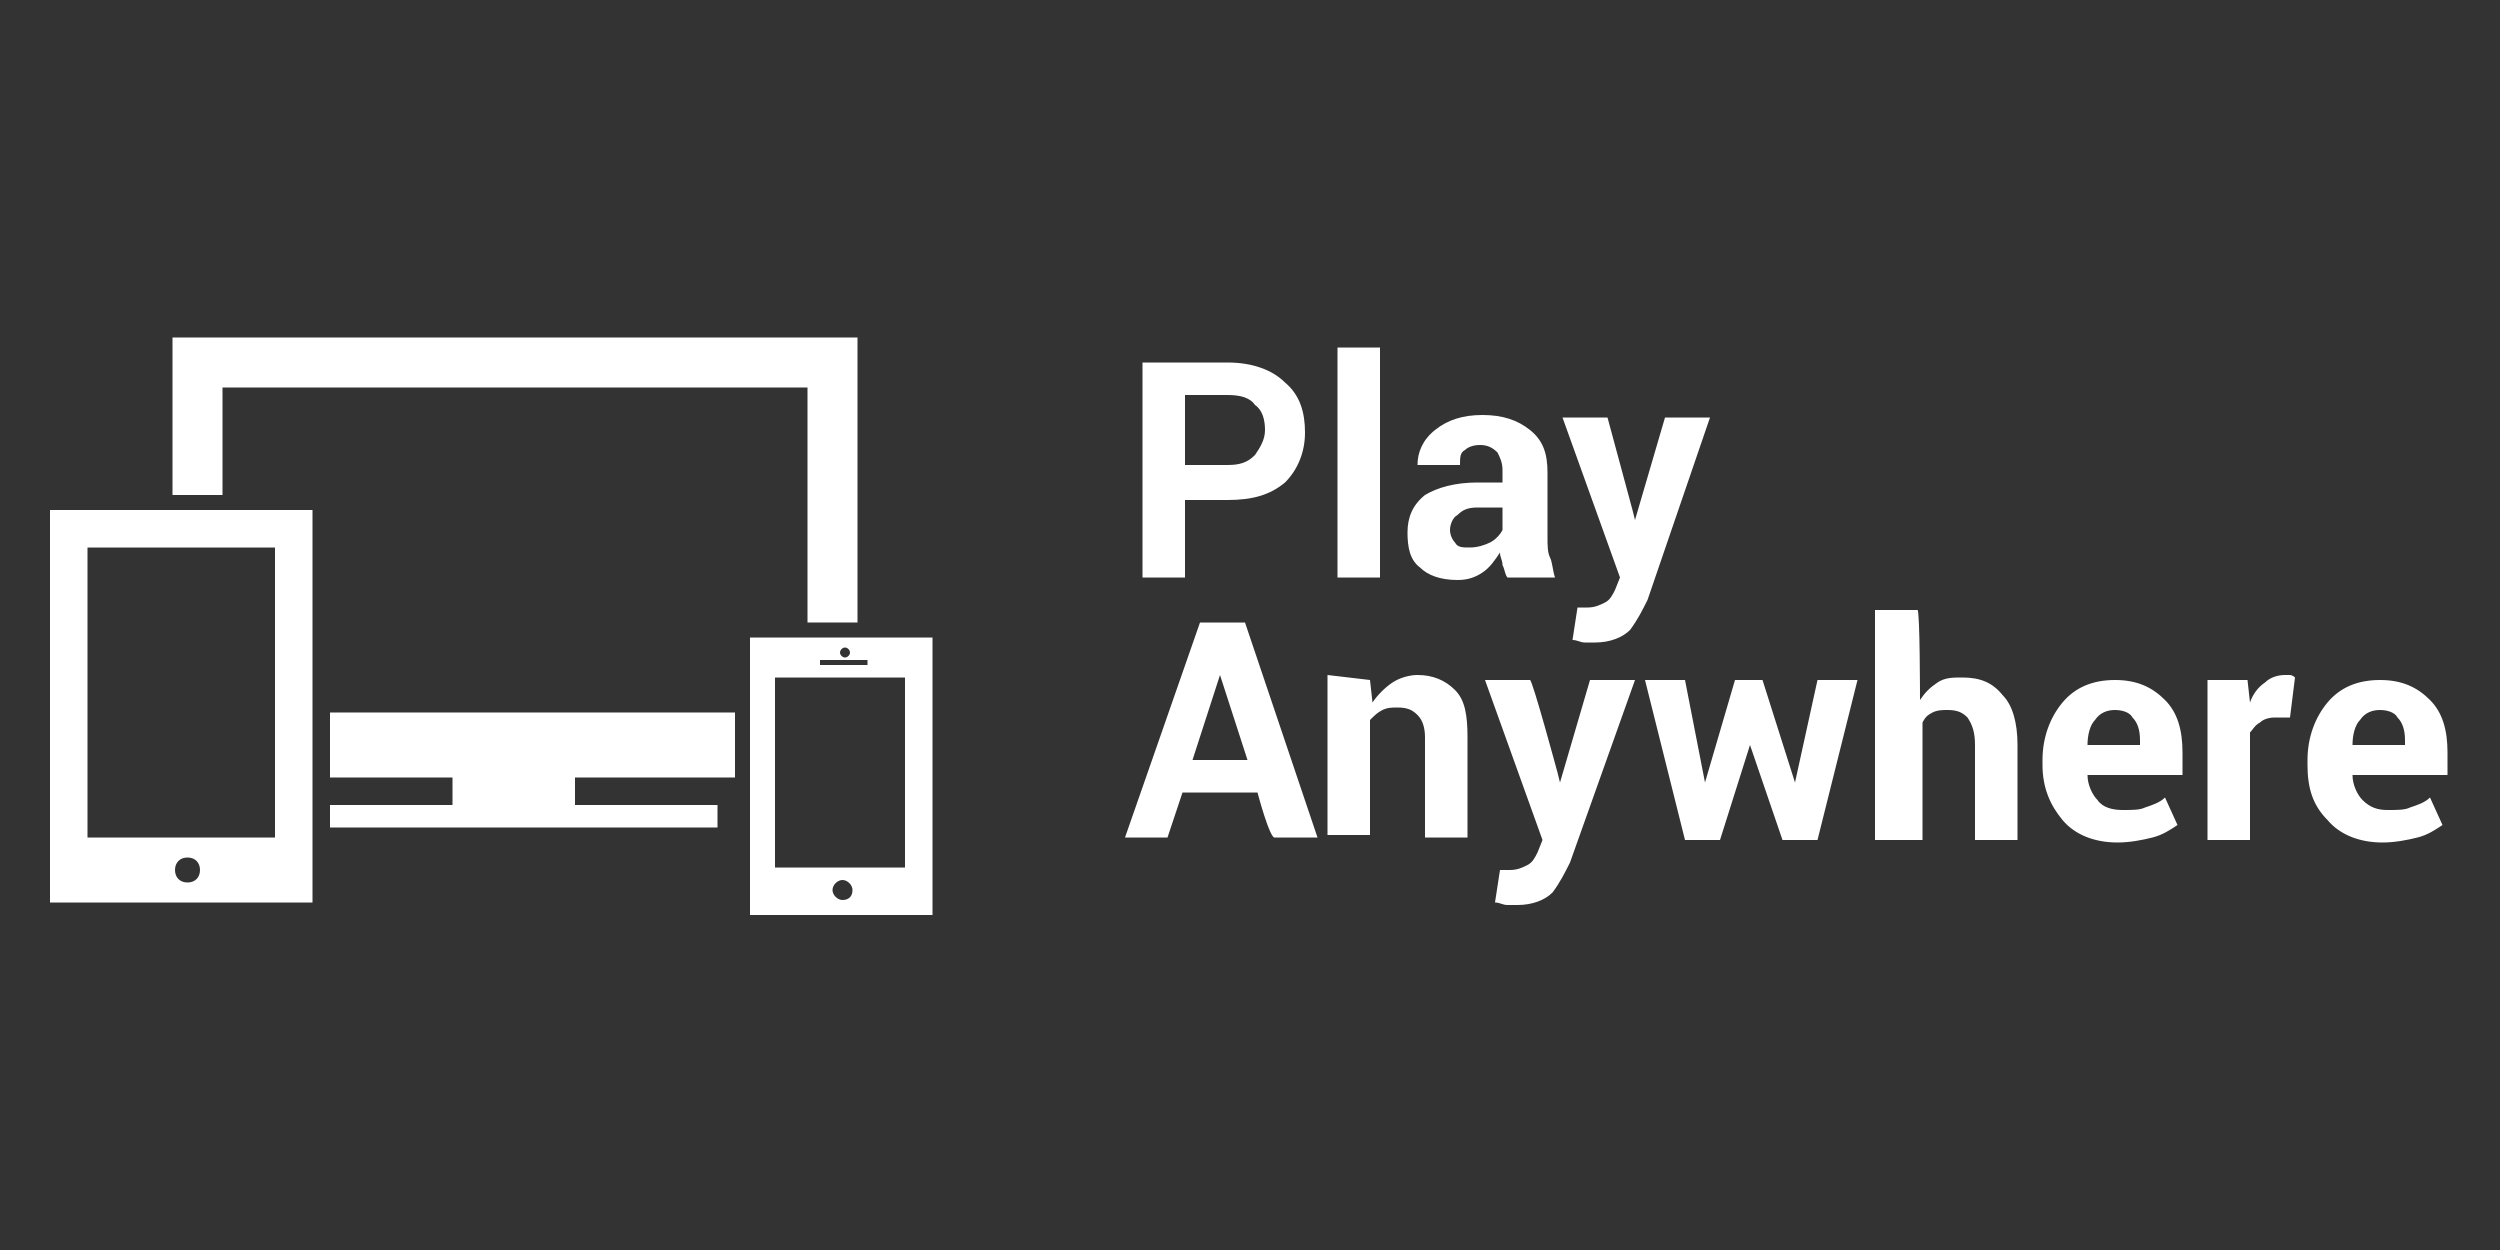
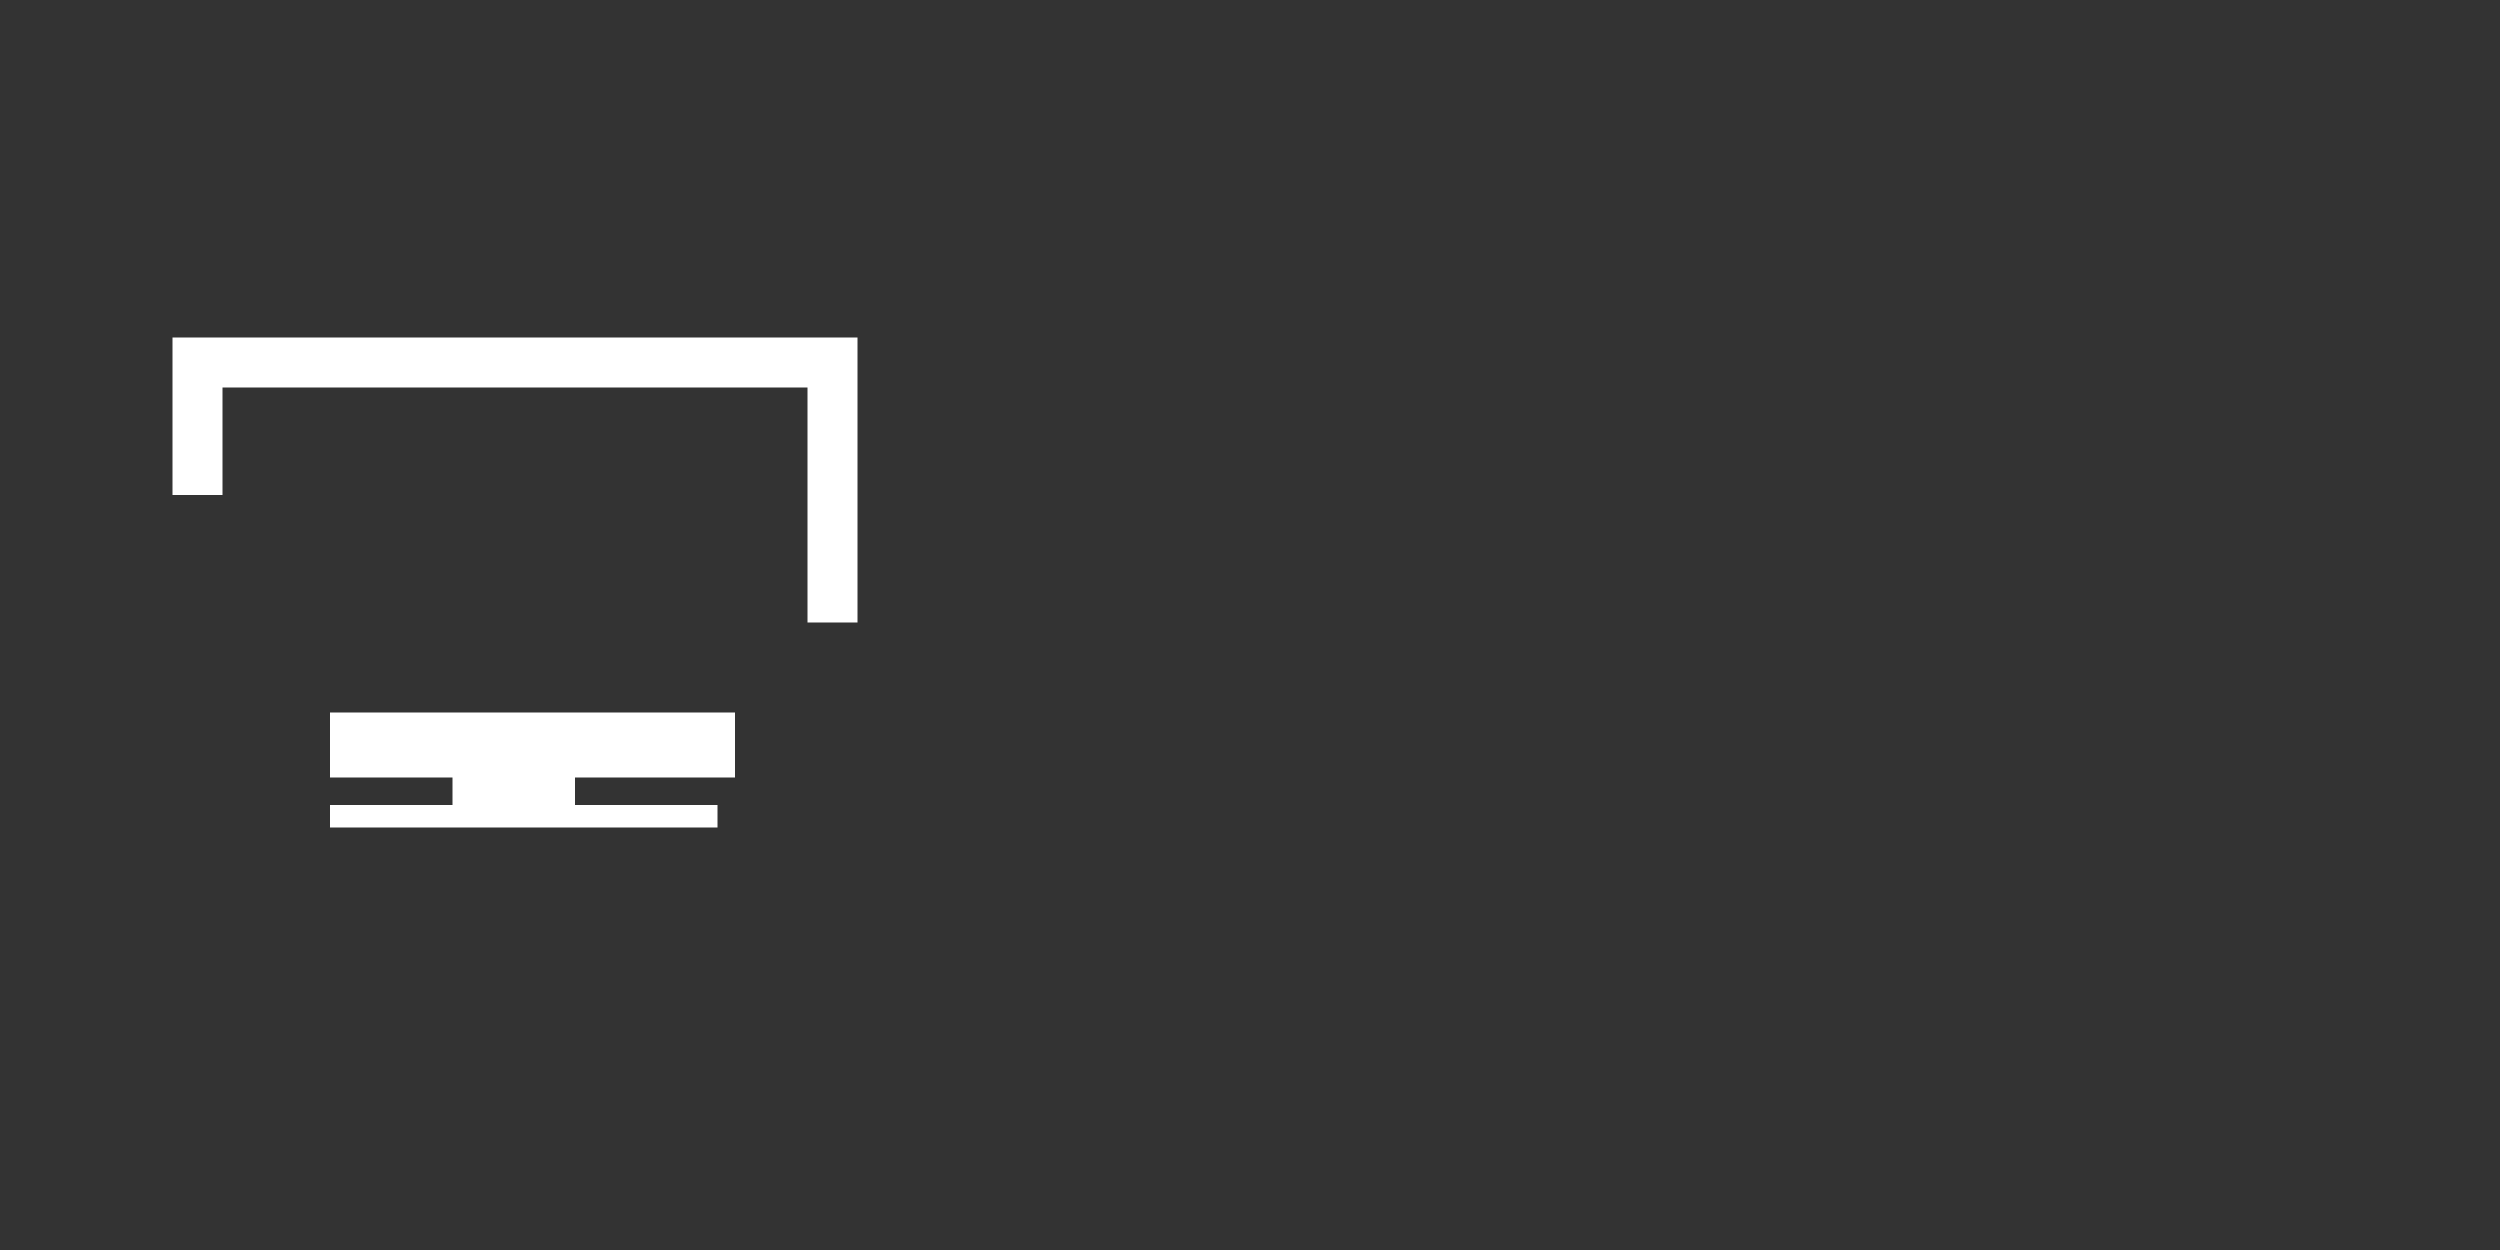
<svg xmlns="http://www.w3.org/2000/svg" version="1.1" id="Layer_1" x="0px" y="0px" viewBox="0 0 100 50" style="enable-background:new 0 0 100 50;" xml:space="preserve">
  <rect x="0" y="0" width="100" height="50" fill="#333333" stroke="none" />
  <style type="text/css">
	.st0{fill:#FFFFFF;}
</style>
  <g>
-     <path class="st0" d="M47.4,20v3.1h-1.7v-8.6h3.4c1,0,1.8,0.3,2.3,0.8c0.6,0.5,0.8,1.2,0.8,2c0,0.8-0.3,1.5-0.8,2   c-0.6,0.5-1.3,0.7-2.3,0.7H47.4z M47.4,18.6h1.7c0.5,0,0.8-0.1,1.1-0.4c0.2-0.3,0.4-0.6,0.4-1c0-0.4-0.1-0.8-0.4-1   c-0.2-0.3-0.6-0.4-1.1-0.4h-1.7V18.6z M55.2,23.1h-1.7v-9.2h1.7V23.1z M60.3,23.1c-0.1-0.1-0.1-0.3-0.2-0.5c0-0.2-0.1-0.3-0.1-0.5   c-0.2,0.3-0.4,0.6-0.7,0.8c-0.3,0.2-0.6,0.3-1,0.3c-0.7,0-1.2-0.2-1.5-0.5c-0.4-0.3-0.5-0.8-0.5-1.4c0-0.6,0.2-1.1,0.7-1.5   c0.5-0.3,1.2-0.5,2.1-0.5h1v-0.5c0-0.3-0.1-0.5-0.2-0.7c-0.2-0.2-0.4-0.3-0.7-0.3c-0.3,0-0.5,0.1-0.6,0.2c-0.2,0.1-0.2,0.3-0.2,0.6   l-1.7,0l0,0c0-0.5,0.2-1,0.7-1.4c0.5-0.4,1.1-0.6,1.9-0.6c0.8,0,1.4,0.2,1.9,0.6c0.5,0.4,0.7,0.9,0.7,1.7v2.6c0,0.3,0,0.6,0.1,0.8   s0.1,0.5,0.2,0.8H60.3z M58.8,21.9c0.3,0,0.6-0.1,0.8-0.2c0.2-0.1,0.4-0.3,0.5-0.5v-0.9h-1c-0.4,0-0.6,0.1-0.8,0.3   C58.1,20.7,58,21,58,21.2c0,0.2,0.1,0.4,0.2,0.5C58.3,21.9,58.5,21.9,58.8,21.9L58.8,21.9z M65.3,20.4l0.1,0.4h0l1.2-4.1h1.8   L65.9,24c-0.2,0.4-0.4,0.8-0.7,1.2c-0.3,0.3-0.8,0.5-1.4,0.5c-0.1,0-0.3,0-0.4,0c-0.2,0-0.3-0.1-0.5-0.1l0.2-1.3l0.2,0   c0.1,0,0.1,0,0.2,0c0.3,0,0.5-0.1,0.7-0.2c0.2-0.1,0.3-0.3,0.4-0.5l0.2-0.5l-2.3-6.4h1.8L65.3,20.4L65.3,20.4z M50.3,31.7h-3   l-0.6,1.8h-1.7l3-8.6h1.8l2.9,8.6h-1.7C50.8,33.6,50.3,31.7,50.3,31.7z M47.7,30.4h2.2L48.8,27h0L47.7,30.4z M54.8,27.2l0.1,0.9   c0.2-0.3,0.5-0.6,0.8-0.8c0.3-0.2,0.7-0.3,1-0.3c0.6,0,1.1,0.2,1.5,0.6c0.4,0.4,0.5,1,0.5,1.9v4H57v-4c0-0.4-0.1-0.7-0.3-0.9   s-0.4-0.3-0.8-0.3c-0.2,0-0.4,0-0.6,0.1c-0.2,0.1-0.3,0.2-0.5,0.4v4.6h-1.7v-6.4L54.8,27.2L54.8,27.2z M62.3,30.9l0.1,0.4h0   l1.2-4.1h1.8l-2.6,7.3c-0.2,0.4-0.4,0.8-0.7,1.2c-0.3,0.3-0.8,0.5-1.4,0.5c-0.1,0-0.3,0-0.4,0c-0.2,0-0.3-0.1-0.5-0.1l0.2-1.3   l0.2,0c0.1,0,0.1,0,0.2,0c0.3,0,0.5-0.1,0.7-0.2c0.2-0.1,0.3-0.3,0.4-0.5l0.2-0.5l-2.3-6.4h1.8C61.3,27.2,62.3,30.9,62.3,30.9z    M71.8,31.3L71.8,31.3l0.9-4.1h1.6l-1.6,6.4h-1.4L70,29.8h0l-1.2,3.8h-1.4l-1.6-6.4h1.6l0.8,4.1h0l1.2-4.1h1.1L71.8,31.3z M76.8,28   c0.2-0.3,0.4-0.5,0.7-0.7c0.3-0.2,0.6-0.2,1-0.2c0.7,0,1.2,0.2,1.6,0.7c0.4,0.4,0.6,1.1,0.6,2v3.8h-1.7v-3.8c0-0.5-0.1-0.8-0.3-1.1   c-0.2-0.2-0.4-0.3-0.8-0.3c-0.2,0-0.4,0-0.6,0.1c-0.2,0.1-0.3,0.2-0.4,0.4v4.7H75v-9.2h1.7C76.8,24.4,76.8,28,76.8,28z M84.7,33.7   c-0.9,0-1.7-0.3-2.2-0.9c-0.5-0.6-0.8-1.3-0.8-2.2v-0.2c0-0.9,0.3-1.7,0.8-2.3c0.5-0.6,1.2-0.9,2.1-0.9c0.9,0,1.5,0.3,2,0.8   c0.5,0.5,0.7,1.2,0.7,2.1v0.9h-3.8l0,0c0,0.4,0.2,0.8,0.4,1c0.2,0.3,0.6,0.4,1,0.4c0.4,0,0.7,0,0.9-0.1c0.3-0.1,0.6-0.2,0.8-0.4   l0.5,1.1c-0.3,0.2-0.6,0.4-1,0.5C85.7,33.6,85.2,33.7,84.7,33.7z M84.6,28.4c-0.3,0-0.6,0.1-0.8,0.4c-0.2,0.2-0.3,0.6-0.3,1l0,0   h2.1v-0.2c0-0.4-0.1-0.7-0.3-0.9C85.2,28.5,84.9,28.4,84.6,28.4L84.6,28.4z M91.6,28.7l-0.6,0c-0.3,0-0.5,0.1-0.6,0.2   c-0.2,0.1-0.3,0.3-0.4,0.4v4.3h-1.7v-6.4h1.6l0.1,0.9c0.1-0.3,0.3-0.6,0.6-0.8c0.2-0.2,0.5-0.3,0.8-0.3c0.1,0,0.2,0,0.2,0   s0.1,0,0.2,0.1L91.6,28.7L91.6,28.7z M95.3,33.7c-0.9,0-1.7-0.3-2.2-0.9c-0.6-0.6-0.8-1.3-0.8-2.2v-0.2c0-0.9,0.3-1.7,0.8-2.3   c0.5-0.6,1.2-0.9,2.1-0.9c0.9,0,1.5,0.3,2,0.8c0.5,0.5,0.7,1.2,0.7,2.1v0.9h-3.8l0,0c0,0.4,0.2,0.8,0.4,1c0.3,0.3,0.6,0.4,1,0.4   c0.4,0,0.7,0,0.9-0.1c0.3-0.1,0.6-0.2,0.8-0.4l0.5,1.1c-0.3,0.2-0.6,0.4-1,0.5C96.3,33.6,95.8,33.7,95.3,33.7L95.3,33.7z    M95.2,28.4c-0.3,0-0.6,0.1-0.8,0.4c-0.2,0.2-0.3,0.6-0.3,1l0,0h2.1v-0.2c0-0.4-0.1-0.7-0.3-0.9C95.8,28.5,95.5,28.4,95.2,28.4   L95.2,28.4z" />
    <g>
      <path class="st0" d="M13.2,31.1h4.9v1.1h-4.9v0.9h15.5v-0.9h-5.7v-1.1h6.4v-2.6H13.2V31.1z M8.9,15.5h23.4v9.4h2V13.5H6.9v6.3h2    L8.9,15.5z" />
-       <path class="st0" d="M2,36.1h10.5V20.4H2V36.1z M7.5,35.3c-0.3,0-0.5-0.2-0.5-0.5s0.2-0.5,0.5-0.5c0.3,0,0.5,0.2,0.5,0.5    S7.8,35.3,7.5,35.3z M3.5,21.9H11l0,11.6H3.5V21.9z M30,25.5v11.1h7.3V25.5H30z M33.8,25.9c0.1,0,0.2,0.1,0.2,0.2    c0,0.1-0.1,0.2-0.2,0.2c-0.1,0-0.2-0.1-0.2-0.2C33.6,26,33.7,25.9,33.8,25.9z M32.8,26.4h1.9v0.2h-1.9L32.8,26.4L32.8,26.4z     M33.7,36c-0.2,0-0.4-0.2-0.4-0.4l0,0c0-0.2,0.2-0.4,0.4-0.4s0.4,0.2,0.4,0.4C34.1,35.9,33.9,36,33.7,36z M36.2,34.7    c-1.7,0-4.3,0-5.2,0v-7.6h5.2V34.7L36.2,34.7z" />
    </g>
  </g>
</svg>